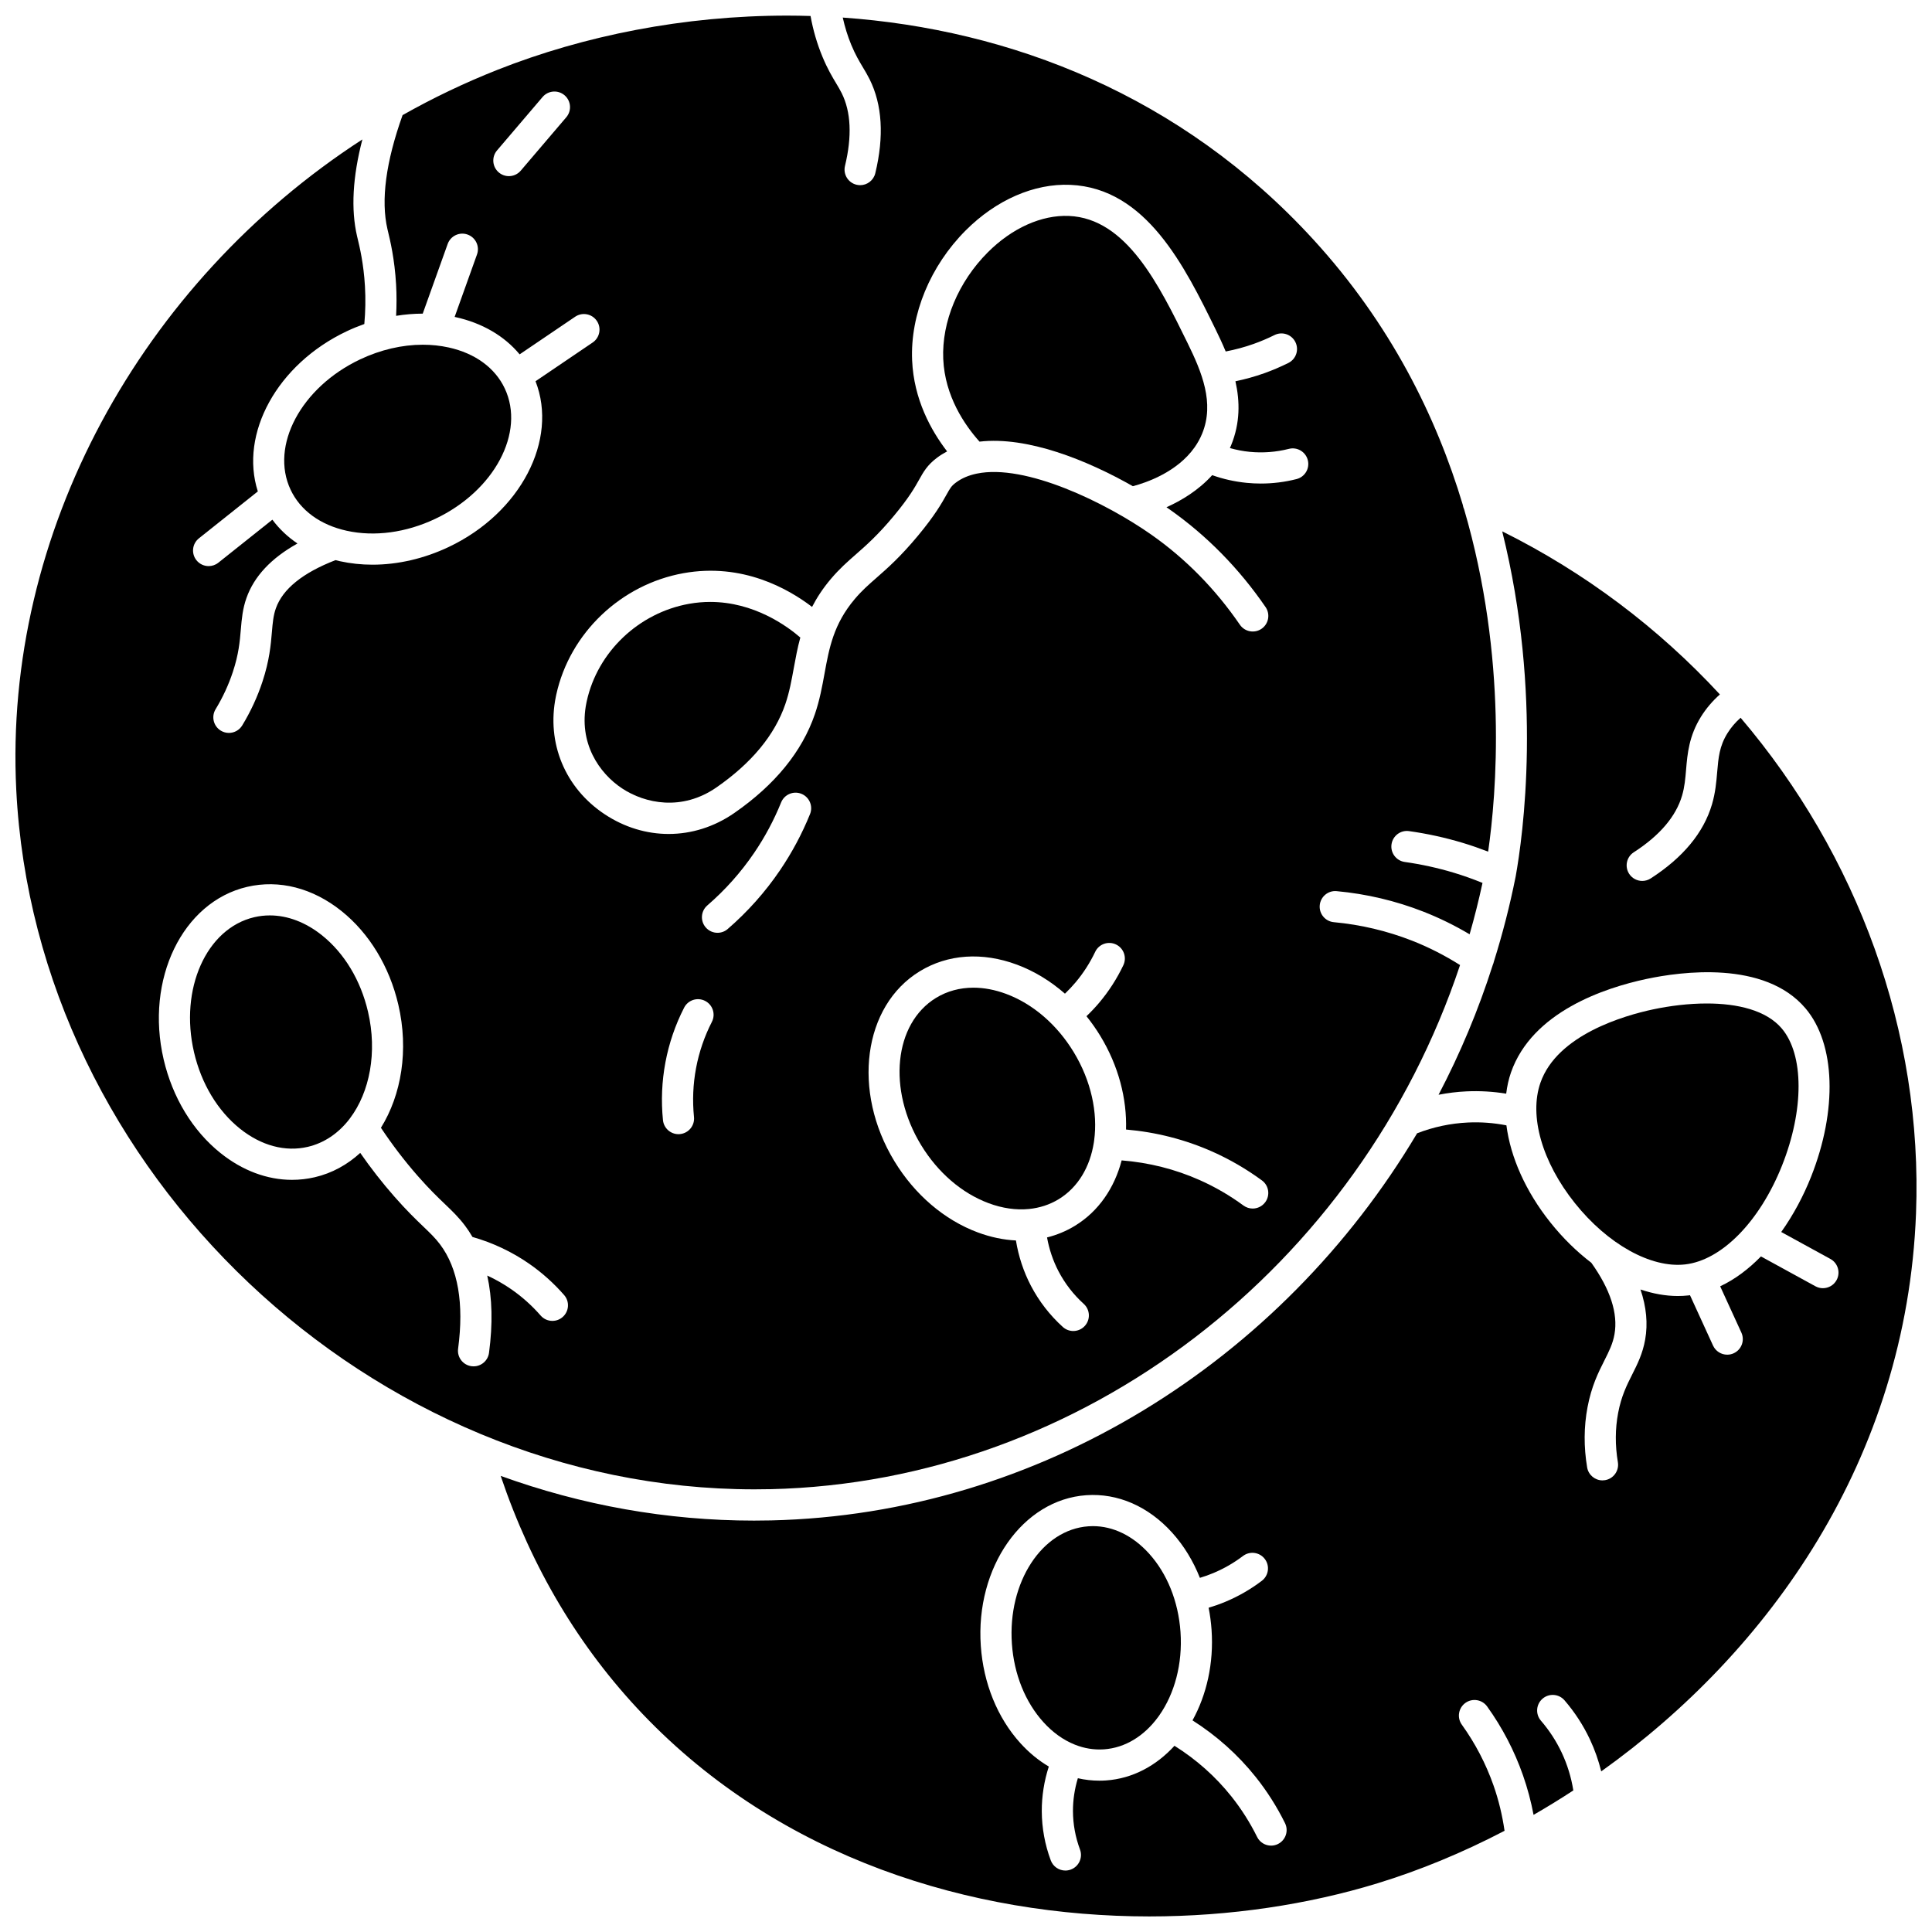
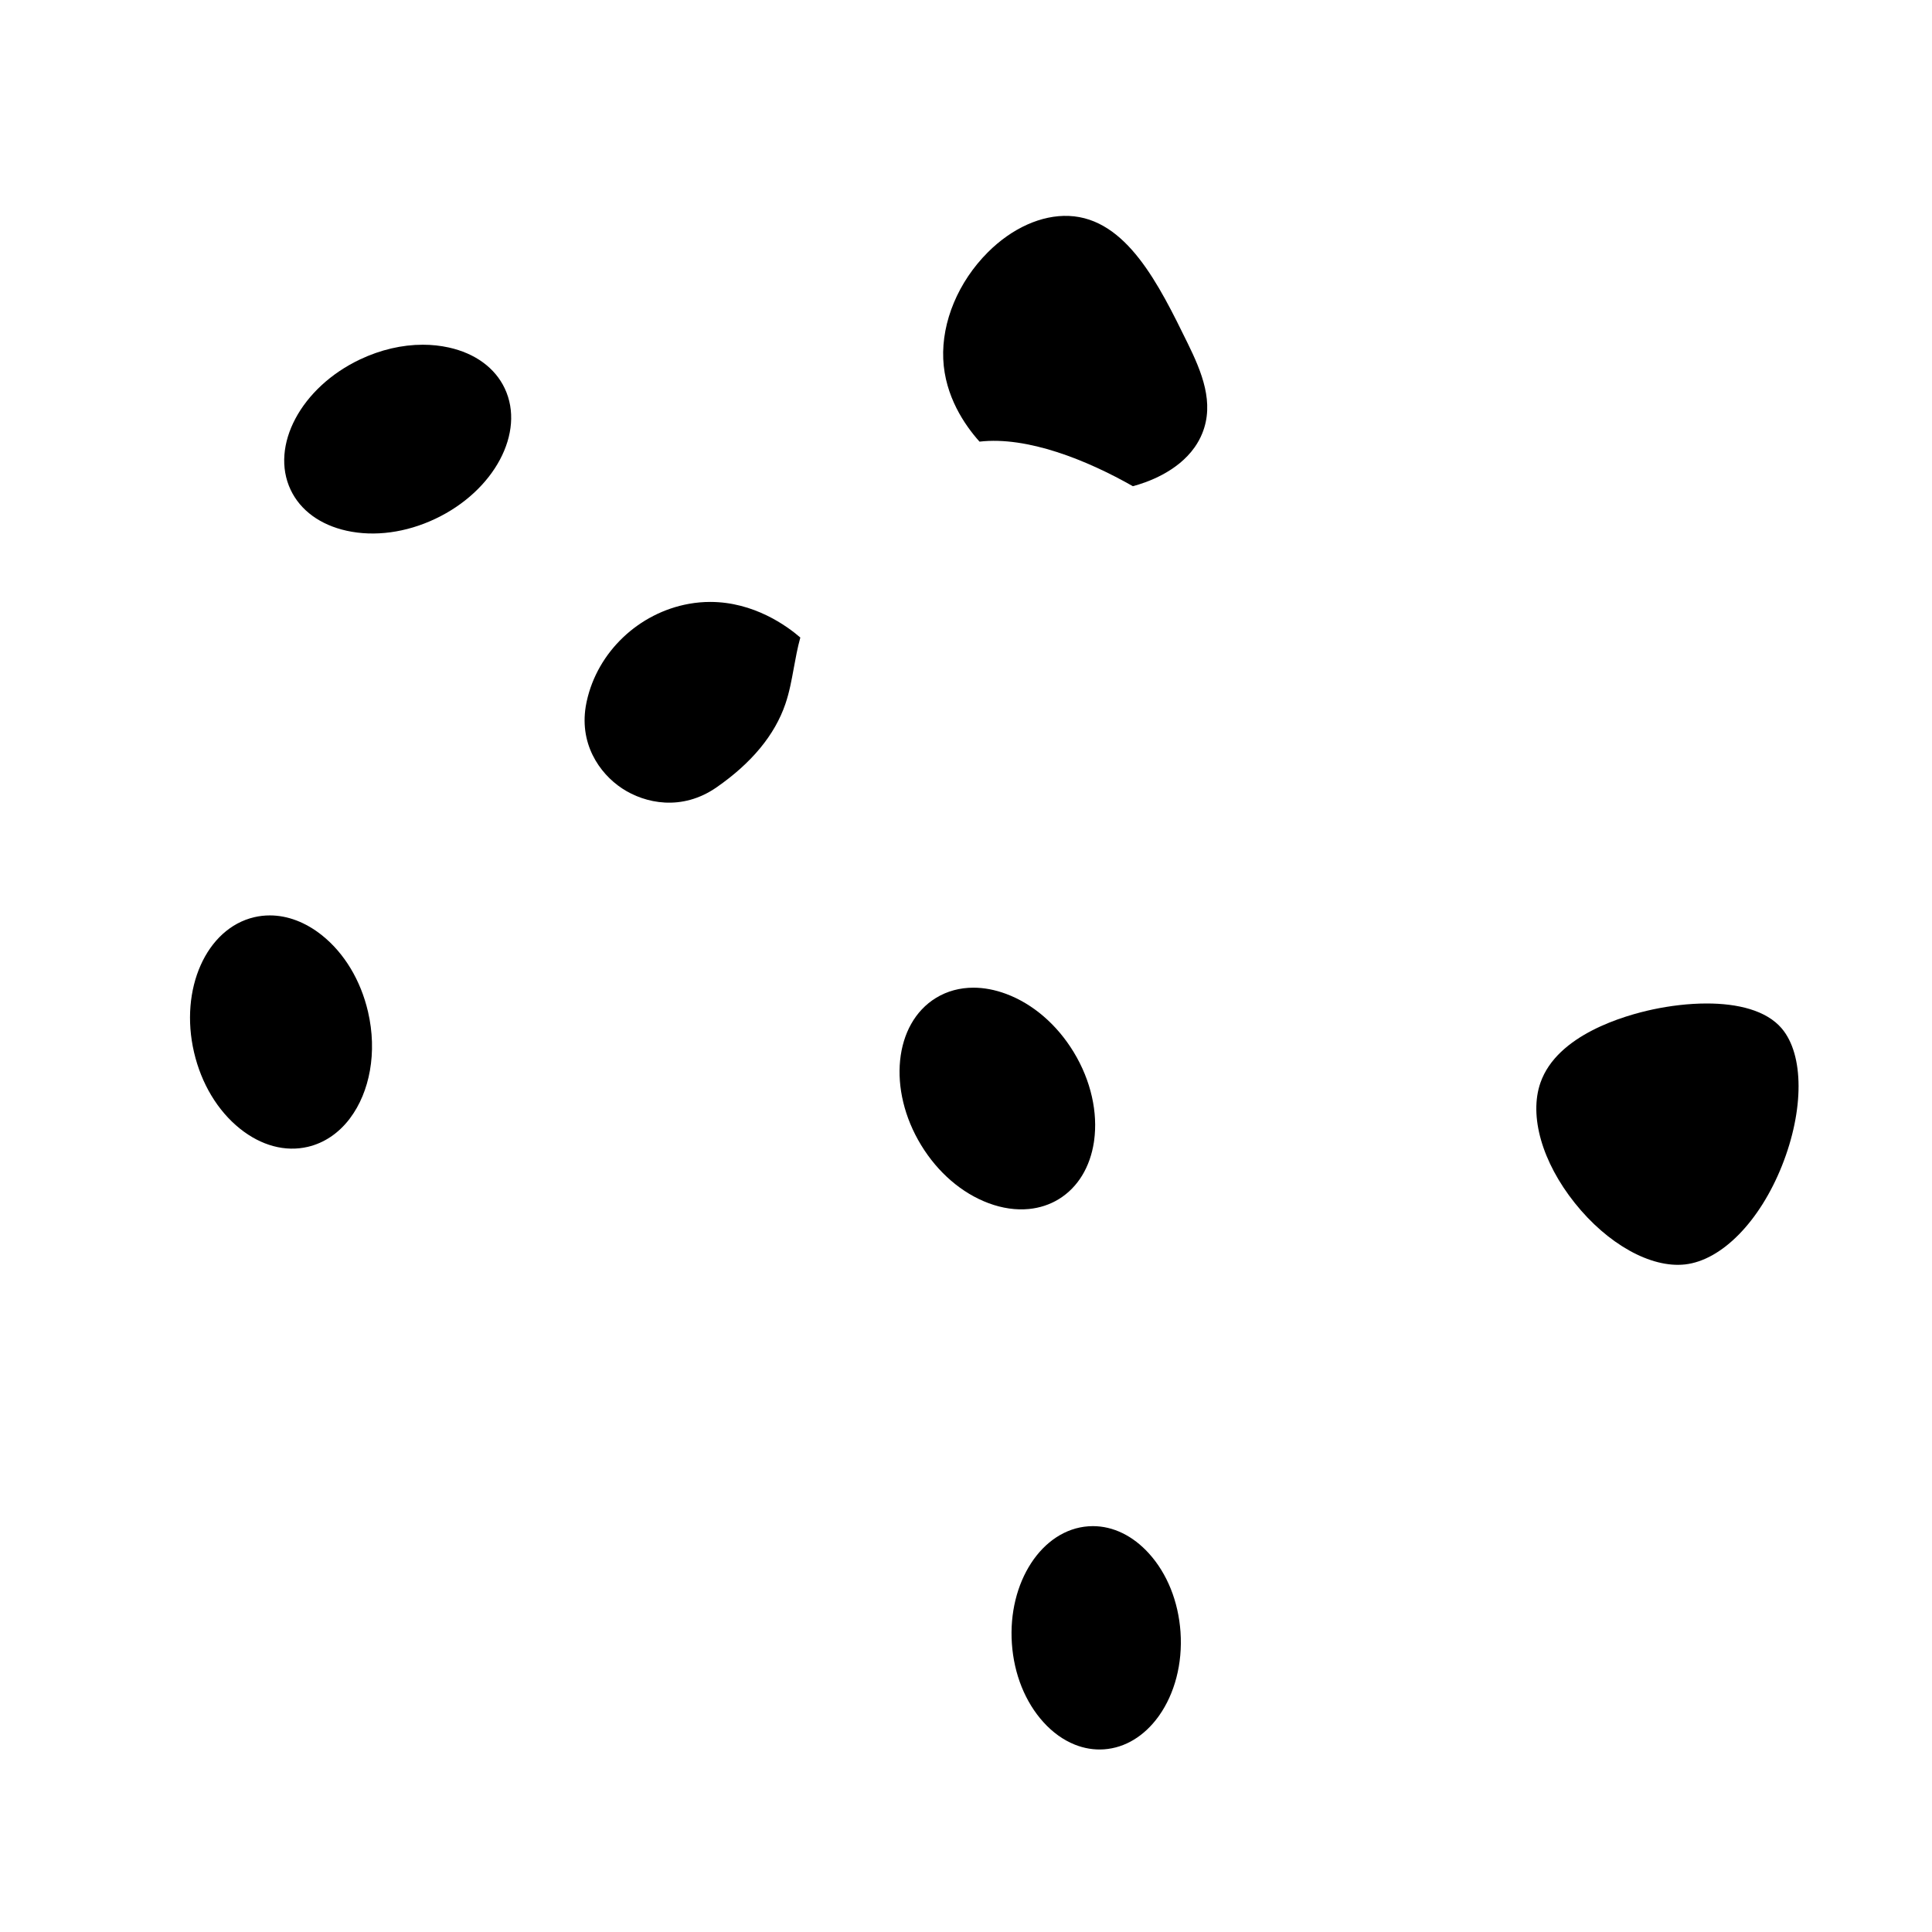
<svg xmlns="http://www.w3.org/2000/svg" width="800px" height="800px" version="1.1" viewBox="144 144 512 512">
  <defs>
    <clipPath id="b">
      <path d="m148.09 148.09h392.91v390.91h-392.91z" />
    </clipPath>
    <clipPath id="a">
      <path d="m276 284h375.9v367.9h-375.9z" />
    </clipPath>
  </defs>
  <path d="m444.22 272.85c3.688-0.977 11.754-3.766 16.363-10.301 0.012-0.016 0.027-0.035 0.039-0.055 0.77-1.102 1.445-2.305 1.98-3.629 3.289-8.082-0.105-16.242-3.859-23.906-7.602-15.508-16.219-33.086-31.477-33.734-7.227-0.301-15.059 3.207-21.488 9.645-7.82 7.828-12.234 18.395-11.809 28.266 0.43 9.883 5.699 17.535 9.613 21.902 12.676-1.469 28.469 4.887 40.637 11.812z" />
  <path d="m333.87 352.67c9.312-6.457 15.453-13.891 18.258-22.094 1.07-3.129 1.641-6.269 2.246-9.594 0.469-2.566 0.957-5.254 1.719-8.031-3.539-3.062-12.293-9.434-23.871-9.434-1.801 0-3.668 0.152-5.598 0.496-13.363 2.387-24.266 12.754-27.125 25.793l-0.086 0.406c-2.207 10.691 3.422 18.738 9.422 22.707 6.106 4.039 15.887 6.09 25.035-0.25z" />
  <path d="m229.36 391.89c-4.344-3.481-9.145-5.297-13.859-5.297-1.383 0-2.758 0.156-4.113 0.473-12.711 2.969-19.871 19.035-15.965 35.812 1.934 8.305 6.254 15.488 12.164 20.227 5.621 4.504 12 6.219 17.973 4.824 4.41-1.031 8.148-3.637 10.992-7.301 0.066-0.102 0.145-0.199 0.219-0.297 5.191-6.906 7.269-17.41 4.754-28.219-1.934-8.305-6.254-15.484-12.164-20.223z" />
  <path d="m410.63 407.39c-2.949-1.098-5.871-1.645-8.66-1.645-3.594 0-6.969 0.906-9.914 2.703-11.145 6.809-12.914 24.312-3.949 39.02 4.438 7.281 10.789 12.742 17.883 15.387 3.66 1.363 7.277 1.871 10.656 1.543 0.008 0 0.016-0.004 0.027-0.004h0.016c2.832-0.281 5.496-1.145 7.879-2.598 5.164-3.156 8.312-8.613 9.312-15.023 0.02-0.188 0.035-0.371 0.078-0.551 0.992-7.293-0.754-15.754-5.445-23.449-4.434-7.269-10.789-12.738-17.883-15.383z" />
  <g clip-path="url(#b)">
-     <path d="m348.18 538.65c82.828-1.91 156.1-58.91 182.75-138.9-4.027-2.539-8.277-4.719-12.699-6.453-6.641-2.602-13.621-4.254-20.75-4.91-2.269-0.207-3.945-2.219-3.734-4.488 0.207-2.273 2.234-3.957 4.488-3.734 7.902 0.727 15.645 2.559 23.012 5.445 4.219 1.656 8.309 3.664 12.215 5.988 1.289-4.473 2.426-9.016 3.418-13.617-2.492-1.016-5.035-1.922-7.594-2.695-4.242-1.277-8.617-2.238-13.004-2.852-2.258-0.316-3.836-2.402-3.519-4.66 0.316-2.258 2.394-3.844 4.66-3.519 4.805 0.672 9.598 1.723 14.25 3.125 2.254 0.68 4.492 1.461 6.703 2.312 2.199-15.277 5.219-51.152-6.363-90.703-0.176-0.379-0.297-0.777-0.355-1.191-7.012-23.387-19.156-47.992-39.629-70.344-34.977-38.188-80.312-55.688-124.69-58.797 0.555 2.484 1.293 4.914 2.258 7.234 1.098 2.641 2.109 4.324 3.082 5.957 0.594 0.988 1.207 2.012 1.773 3.152 3.363 6.754 3.871 15.137 1.512 24.91-0.457 1.891-2.148 3.164-4.012 3.164-0.32 0-0.645-0.039-0.973-0.117-2.215-0.535-3.582-2.766-3.047-4.984 1.891-7.832 1.598-14.324-0.875-19.293-0.422-0.852-0.906-1.652-1.461-2.586-1.023-1.707-2.297-3.832-3.625-7.031-1.438-3.457-2.496-7.086-3.164-10.824-2.055-0.062-4.106-0.102-6.152-0.102-27.375 0-53.895 5.297-76.852 14.379-8.707 3.445-17.094 7.461-25.113 11.992-4.434 12.402-5.789 22.57-4.008 30.227l0.141 0.594c0.57 2.367 1.754 7.289 2.144 14.039 0.16 2.769 0.152 5.555 0.008 8.332 2.363-0.383 4.723-0.582 7.055-0.582l6.609-18.461c0.77-2.148 3.133-3.269 5.277-2.496 2.148 0.77 3.266 3.133 2.496 5.277l-5.926 16.551c0.066 0.016 0.133 0.023 0.199 0.039 7.113 1.566 12.973 5 17.027 9.879l14.719-9.973c1.887-1.277 4.457-0.785 5.734 1.102 1.281 1.887 0.785 4.457-1.102 5.734l-15.141 10.262c6.062 15.52-3.938 34.898-23.031 43.934-6.539 3.094-13.477 4.68-20.18 4.68-2.934 0-5.824-0.305-8.617-0.918-0.398-0.086-0.789-0.191-1.18-0.289-8.672 3.356-13.992 7.648-15.805 12.773-0.68 1.918-0.844 3.844-1.051 6.285-0.285 3.348-0.641 7.512-2.5 13.145-1.328 4.031-3.133 7.938-5.367 11.605-0.777 1.277-2.137 1.984-3.531 1.984-0.73 0-1.473-0.195-2.141-0.602-1.949-1.184-2.566-3.727-1.383-5.676 1.906-3.133 3.445-6.465 4.578-9.898 1.555-4.715 1.84-8.043 2.113-11.262 0.238-2.789 0.465-5.422 1.496-8.336 2.027-5.731 6.566-10.559 13.516-14.426-2.602-1.746-4.84-3.867-6.652-6.309l-14.324 11.402c-0.762 0.605-1.668 0.898-2.57 0.898-1.215 0-2.418-0.535-3.234-1.559-1.422-1.785-1.125-4.383 0.66-5.801l15.609-12.43c-4.891-15.25 5.07-33.695 23.562-42.445 1.531-0.727 3.09-1.359 4.66-1.918 0.301-3.332 0.363-6.695 0.168-10.027-0.352-6.016-1.418-10.457-1.934-12.59l-0.156-0.656c-1.652-7.106-1.176-15.699 1.41-25.645-58.684 38.016-95.148 104.3-91.723 172.42 5.102 101.4 94.207 185.32 195.62 185.32 1.414 0.004 2.824-0.016 4.238-0.047zm-54.105-363.58-12.074 14.16c-0.816 0.957-1.977 1.449-3.144 1.449-0.949 0-1.898-0.324-2.68-0.988-1.734-1.48-1.941-4.086-0.461-5.824l12.074-14.16c1.48-1.738 4.086-1.941 5.824-0.461 1.73 1.48 1.938 4.086 0.461 5.824zm185.23 287.52c-0.809 1.102-2.062 1.688-3.332 1.688-0.848 0-1.703-0.262-2.441-0.801-3.613-2.652-7.508-4.918-11.57-6.727-6.531-2.91-13.488-4.66-20.715-5.234-1.902 7.277-6.078 13.484-12.379 17.332-2.312 1.414-4.797 2.434-7.391 3.086 0.562 3.144 1.594 6.203 3.055 8.996 1.699 3.242 3.941 6.141 6.672 8.613 1.691 1.531 1.82 4.144 0.289 5.832-0.816 0.898-1.938 1.355-3.062 1.355-0.988 0-1.98-0.352-2.773-1.07-3.453-3.129-6.293-6.797-8.445-10.902-1.953-3.731-3.301-7.824-3.981-12.023-3.316-0.16-6.723-0.871-10.133-2.141-8.824-3.289-16.652-9.973-22.051-18.828-11.336-18.594-8.332-41.188 6.695-50.367 7.441-4.547 16.594-5.168 25.766-1.75 4.57 1.703 8.871 4.324 12.711 7.684 0.996-0.953 1.945-1.957 2.828-3.008 2.062-2.457 3.809-5.176 5.188-8.078 0.977-2.059 3.441-2.938 5.504-1.957 2.059 0.98 2.938 3.441 1.957 5.504-1.684 3.539-3.809 6.848-6.32 9.844-1.078 1.285-2.234 2.504-3.449 3.668 1.305 1.629 2.523 3.352 3.637 5.176 4.883 8.008 7.098 16.754 6.844 24.855 7.981 0.688 15.672 2.648 22.914 5.871 4.602 2.051 9.008 4.609 13.098 7.613 1.84 1.344 2.234 3.93 0.887 5.769zm-186.2 30.438c-0.785 0.684-1.75 1.02-2.715 1.02-1.152 0-2.297-0.48-3.113-1.414-2.297-2.629-4.902-4.965-7.75-6.941-2.027-1.41-4.168-2.625-6.402-3.656 1.324 5.953 1.492 12.789 0.469 20.473-0.277 2.078-2.051 3.586-4.09 3.586-0.184 0-0.367-0.012-0.551-0.035-2.262-0.301-3.852-2.375-3.551-4.637 1.594-11.992-0.012-21.293-4.777-27.641-1.27-1.691-2.586-2.953-4.41-4.699-1.965-1.883-4.41-4.227-7.723-8-3.223-3.672-6.242-7.547-9.027-11.555-3.402 3.125-7.461 5.379-12.039 6.449-1.996 0.465-4.016 0.695-6.035 0.695-6.566 0-13.137-2.434-18.98-7.121-7.348-5.891-12.691-14.695-15.043-24.797-4.941-21.215 4.988-41.727 22.133-45.73 8.492-1.98 17.375 0.301 25.016 6.422 7.348 5.891 12.691 14.695 15.043 24.797 2.812 12.078 0.801 23.922-4.609 32.629 2.961 4.445 6.219 8.738 9.754 12.762 3.074 3.504 5.281 5.617 7.231 7.484 1.945 1.863 3.625 3.473 5.301 5.703 0.715 0.949 1.367 1.945 1.973 2.984 5.402 1.543 10.453 3.926 15.035 7.106 3.402 2.363 6.519 5.152 9.258 8.293 1.5 1.715 1.324 4.32-0.395 5.824zm-1.785-164.48 0.105-0.5c3.57-16.266 17.129-29.188 33.742-32.156 15.578-2.789 27.75 4.133 34.039 8.945 1.262-2.449 2.883-4.938 5.012-7.449 2.262-2.668 4.359-4.508 6.578-6.453 2.742-2.406 5.852-5.129 10.105-10.246 4.055-4.875 5.574-7.602 6.688-9.594 1.152-2.062 2.144-3.848 4.746-5.801 0.844-0.637 1.738-1.18 2.66-1.668-4.262-5.535-8.828-13.785-9.273-24.121-0.527-12.145 4.789-25.027 14.215-34.461 8.059-8.066 18.133-12.469 27.684-12.059 20.16 0.855 30.352 21.645 38.543 38.348 0.918 1.871 1.824 3.812 2.656 5.812 2.523-0.484 5.008-1.148 7.418-2.008 1.875-0.668 3.731-1.457 5.516-2.344 2.039-1.016 4.519-0.188 5.535 1.855s0.188 4.519-1.855 5.535c-2.078 1.035-4.238 1.957-6.422 2.734-2.477 0.883-5.027 1.582-7.613 2.125 1.215 5.363 1.266 11.051-1.137 16.949-0.105 0.258-0.219 0.5-0.328 0.75 1.719 0.484 3.473 0.828 5.258 1 3.488 0.336 6.977 0.074 10.371-0.789 2.207-0.562 4.457 0.773 5.019 2.988 0.562 2.211-0.773 4.457-2.988 5.019-3.109 0.789-6.277 1.184-9.465 1.184-1.242 0-2.488-0.062-3.734-0.184-3.133-0.305-6.199-0.988-9.152-2.039-3.664 4.047-8.18 6.746-12.117 8.504 0.258 0.176 0.52 0.355 0.77 0.531 9.871 6.934 18.453 15.66 25.5 25.934 1.289 1.883 0.809 4.453-1.07 5.742-1.883 1.289-4.453 0.809-5.742-1.07-6.484-9.457-14.371-17.484-23.434-23.848-12.086-8.488-33.395-18.898-46.312-16.199h-0.004c-2.082 0.438-3.949 1.199-5.519 2.379-1.203 0.902-1.5 1.441-2.496 3.223-1.199 2.144-3.008 5.391-7.551 10.855-4.672 5.613-8.039 8.566-11.012 11.172-2.07 1.812-3.856 3.379-5.719 5.582-5.637 6.656-6.797 13.012-8.023 19.742-0.633 3.477-1.289 7.07-2.559 10.781-3.387 9.91-10.574 18.73-21.367 26.211-5.332 3.695-11.352 5.547-17.383 5.547-5.828 0-11.672-1.73-16.914-5.195-10.547-6.961-15.512-18.941-12.969-31.266zm41.336 86.254c-1.98 3.863-3.391 7.988-4.195 12.258-0.801 4.269-0.984 8.629-0.547 12.957 0.23 2.269-1.422 4.293-3.691 4.527-0.141 0.016-0.281 0.023-0.422 0.023-2.094 0-3.887-1.586-4.106-3.711-0.52-5.113-0.301-10.27 0.648-15.32 0.949-5.051 2.617-9.926 4.957-14.496 1.039-2.031 3.527-2.832 5.559-1.793 2.031 1.039 2.836 3.527 1.797 5.555zm4.191-24.605c-0.781 0.676-1.742 1.004-2.699 1.004-1.16 0-2.309-0.484-3.125-1.43-1.492-1.727-1.301-4.332 0.426-5.824 4.734-4.09 8.91-8.777 12.414-13.934 2.84-4.176 5.242-8.672 7.144-13.367 0.859-2.113 3.269-3.133 5.379-2.277 2.113 0.855 3.133 3.266 2.277 5.379-2.125 5.234-4.805 10.25-7.973 14.906-3.906 5.754-8.566 10.98-13.844 15.543z" />
-   </g>
+     </g>
  <path d="m448.49 555.69c-4.258-4.707-9.496-7.25-14.863-7.25-0.395 0-0.789 0.016-1.184 0.043-12.32 0.859-21.418 14.82-20.281 31.117 0.562 8.074 3.527 15.457 8.352 20.785 2.484 2.746 5.305 4.75 8.289 5.945 0.008 0.004 0.016 0.004 0.023 0.008 0.004 0.004 0.008 0.004 0.012 0.008 2.492 0.996 5.098 1.43 7.723 1.246 5.699-0.398 10.707-3.602 14.332-8.543 0.105-0.16 0.207-0.32 0.332-0.461 4.004-5.707 6.215-13.586 5.621-22.109-0.566-8.078-3.531-15.461-8.355-20.789z" />
  <path d="m590.54 479.09c9.723-1.086 19.816-11.375 25.719-26.215 5.863-14.742 5.836-29.332-0.066-36.309-4.109-4.852-11.742-6.633-19.891-6.633-4.789 0-9.754 0.617-14.285 1.578-7.481 1.598-25.34 6.684-29.785 19.426-3.062 8.781 0.422 20.988 9.09 31.855 8.699 10.914 20.176 17.312 29.219 16.297z" />
  <g clip-path="url(#a)">
-     <path d="m605.28 334.21c-1.379 1.223-2.539 2.578-3.465 4.062-2.16 3.461-2.418 6.5-2.746 10.348-0.215 2.551-0.461 5.441-1.375 8.543-2.203 7.496-7.668 14.102-16.246 19.633-0.691 0.445-1.469 0.66-2.234 0.66-1.355 0-2.684-0.668-3.477-1.891-1.234-1.918-0.684-4.473 1.234-5.707 6.863-4.426 11.168-9.477 12.797-15.016 0.676-2.305 0.867-4.543 1.066-6.914 0.352-4.156 0.754-8.867 3.965-14.02 1.348-2.164 3.023-4.129 4.992-5.875-16.188-17.504-35.652-32.277-57.688-43.219 10.781 43.336 5.461 80.93 3.57 91.438-0.012 0.051-0.023 0.102-0.031 0.152-0.004 0.016-0.008 0.031-0.008 0.043-1.527 7.625-3.449 15.098-5.742 22.391-0.059 0.289-0.152 0.574-0.277 0.852-3.824 11.996-8.656 23.504-14.379 34.43 2.43-0.473 4.891-0.781 7.379-0.895 3.535-0.168 7.062 0.043 10.543 0.605 0.238-1.941 0.645-3.824 1.266-5.606 5.613-16.102 24.875-22.438 35.855-24.781 9.074-1.934 31.344-5.047 42.207 7.793 7.941 9.379 8.504 26.926 1.438 44.695-1.941 4.883-4.598 9.953-7.879 14.562l13.031 7.141c2 1.094 2.734 3.606 1.637 5.606-0.75 1.371-2.164 2.144-3.625 2.144-0.672 0-1.352-0.164-1.98-0.508l-14.438-7.91c-3.215 3.297-6.828 6.059-10.805 7.918l5.621 12.273c0.949 2.074 0.039 4.523-2.035 5.473-0.555 0.254-1.141 0.375-1.715 0.375-1.566 0-3.062-0.895-3.758-2.41l-6.113-13.352c-0.137 0.016-0.277 0.043-0.414 0.059-0.93 0.105-1.871 0.152-2.82 0.152-3.219 0-6.543-0.605-9.883-1.727 1.559 4.606 1.988 9.039 1.242 13.266-0.656 3.731-2.066 6.531-3.43 9.242-1.422 2.824-2.894 5.746-3.738 10.223-0.793 4.195-0.812 8.582-0.066 13.039 0.375 2.25-1.141 4.379-3.391 4.758-0.23 0.039-0.461 0.059-0.688 0.059-1.98 0-3.731-1.43-4.066-3.445-0.91-5.418-0.875-10.781 0.098-15.934 1.059-5.617 2.875-9.227 4.481-12.406 1.242-2.473 2.227-4.426 2.672-6.957 0.965-5.504-1.105-11.871-6.144-18.93-3.844-2.926-7.519-6.508-10.852-10.688-6.555-8.219-10.562-17.285-11.648-25.727-3.363-0.656-6.781-0.914-10.207-0.75-4.621 0.219-9.141 1.184-13.461 2.856-36.023 60.578-100.23 100.95-171.18 102.59-1.512 0.035-3.027 0.051-4.535 0.051-23.027 0-45.668-4.062-67.148-11.852 8.203 24.301 20.812 45.488 37.578 63.062 36.629 38.395 87.242 53.684 134.31 53.688 21.457 0 42.172-3.176 60.504-8.789 11.145-3.414 22.48-8.078 33.645-13.906-0.59-4.082-1.551-8.109-2.914-11.992-2.016-5.746-4.844-11.172-8.406-16.129-1.332-1.852-0.91-4.434 0.941-5.766 1.852-1.332 4.434-0.91 5.766 0.941 4.023 5.602 7.219 11.73 9.492 18.219 1.199 3.422 2.137 6.938 2.809 10.504 3.543-2.039 7.062-4.199 10.539-6.473-0.555-3.477-1.582-6.836-3.078-10.016-1.441-3.055-3.293-5.906-5.508-8.469-1.492-1.727-1.301-4.336 0.426-5.824 1.727-1.492 4.332-1.301 5.824 0.426 2.703 3.133 4.969 6.613 6.727 10.348 1.285 2.731 2.281 5.57 3.004 8.488 44.41-31.688 80.922-82.703 83.422-147.87 1.844-48.238-15.566-95.016-46.492-131.36zm-122.6 298.47c-0.586 0.293-1.215 0.43-1.828 0.43-1.523 0-2.984-0.844-3.703-2.301-1.891-3.82-4.191-7.441-6.828-10.75-4.211-5.277-9.273-9.773-15.074-13.41-4.824 5.293-11.09 8.691-18.109 9.184-0.598 0.043-1.195 0.062-1.789 0.062-1.93 0-3.84-0.219-5.707-0.648-0.859 2.832-1.309 5.793-1.297 8.723 0.016 3.473 0.645 6.891 1.863 10.168 0.797 2.137-0.289 4.516-2.43 5.312-0.477 0.176-0.961 0.262-1.441 0.262-1.676 0-3.25-1.027-3.871-2.688-1.559-4.188-2.363-8.566-2.383-13.012-0.02-3.992 0.621-8.027 1.863-11.863-2.707-1.594-5.25-3.672-7.559-6.223-6.059-6.695-9.777-15.84-10.465-25.754-1.453-20.84 11.086-38.75 27.945-39.93 8.352-0.582 16.438 2.934 22.746 9.906 3.102 3.43 5.59 7.504 7.371 11.996 1.195-0.355 2.375-0.773 3.523-1.254 2.809-1.168 5.465-2.695 7.898-4.539 1.816-1.379 4.406-1.023 5.785 0.797 1.379 1.816 1.02 4.41-0.797 5.785-2.992 2.269-6.258 4.148-9.715 5.582-1.43 0.594-2.891 1.109-4.379 1.551 0.375 1.906 0.637 3.852 0.777 5.832 0.621 8.898-1.316 17.258-5.047 24.016 6.418 4.086 12.043 9.109 16.738 14.992 3.008 3.769 5.625 7.887 7.773 12.238 1.016 2.047 0.18 4.523-1.863 5.535z" />
-   </g>
+     </g>
  <path d="m221.02 273.8c2.574 5.457 7.852 9.312 14.855 10.855 7.387 1.629 15.73 0.508 23.484-3.164 15.648-7.402 23.906-22.902 18.406-34.551-2.574-5.457-7.852-9.312-14.855-10.855-2.215-0.488-4.512-0.73-6.856-0.73-5.481 0-11.199 1.32-16.633 3.891-15.645 7.41-23.902 22.91-18.402 34.555z" />
</svg>